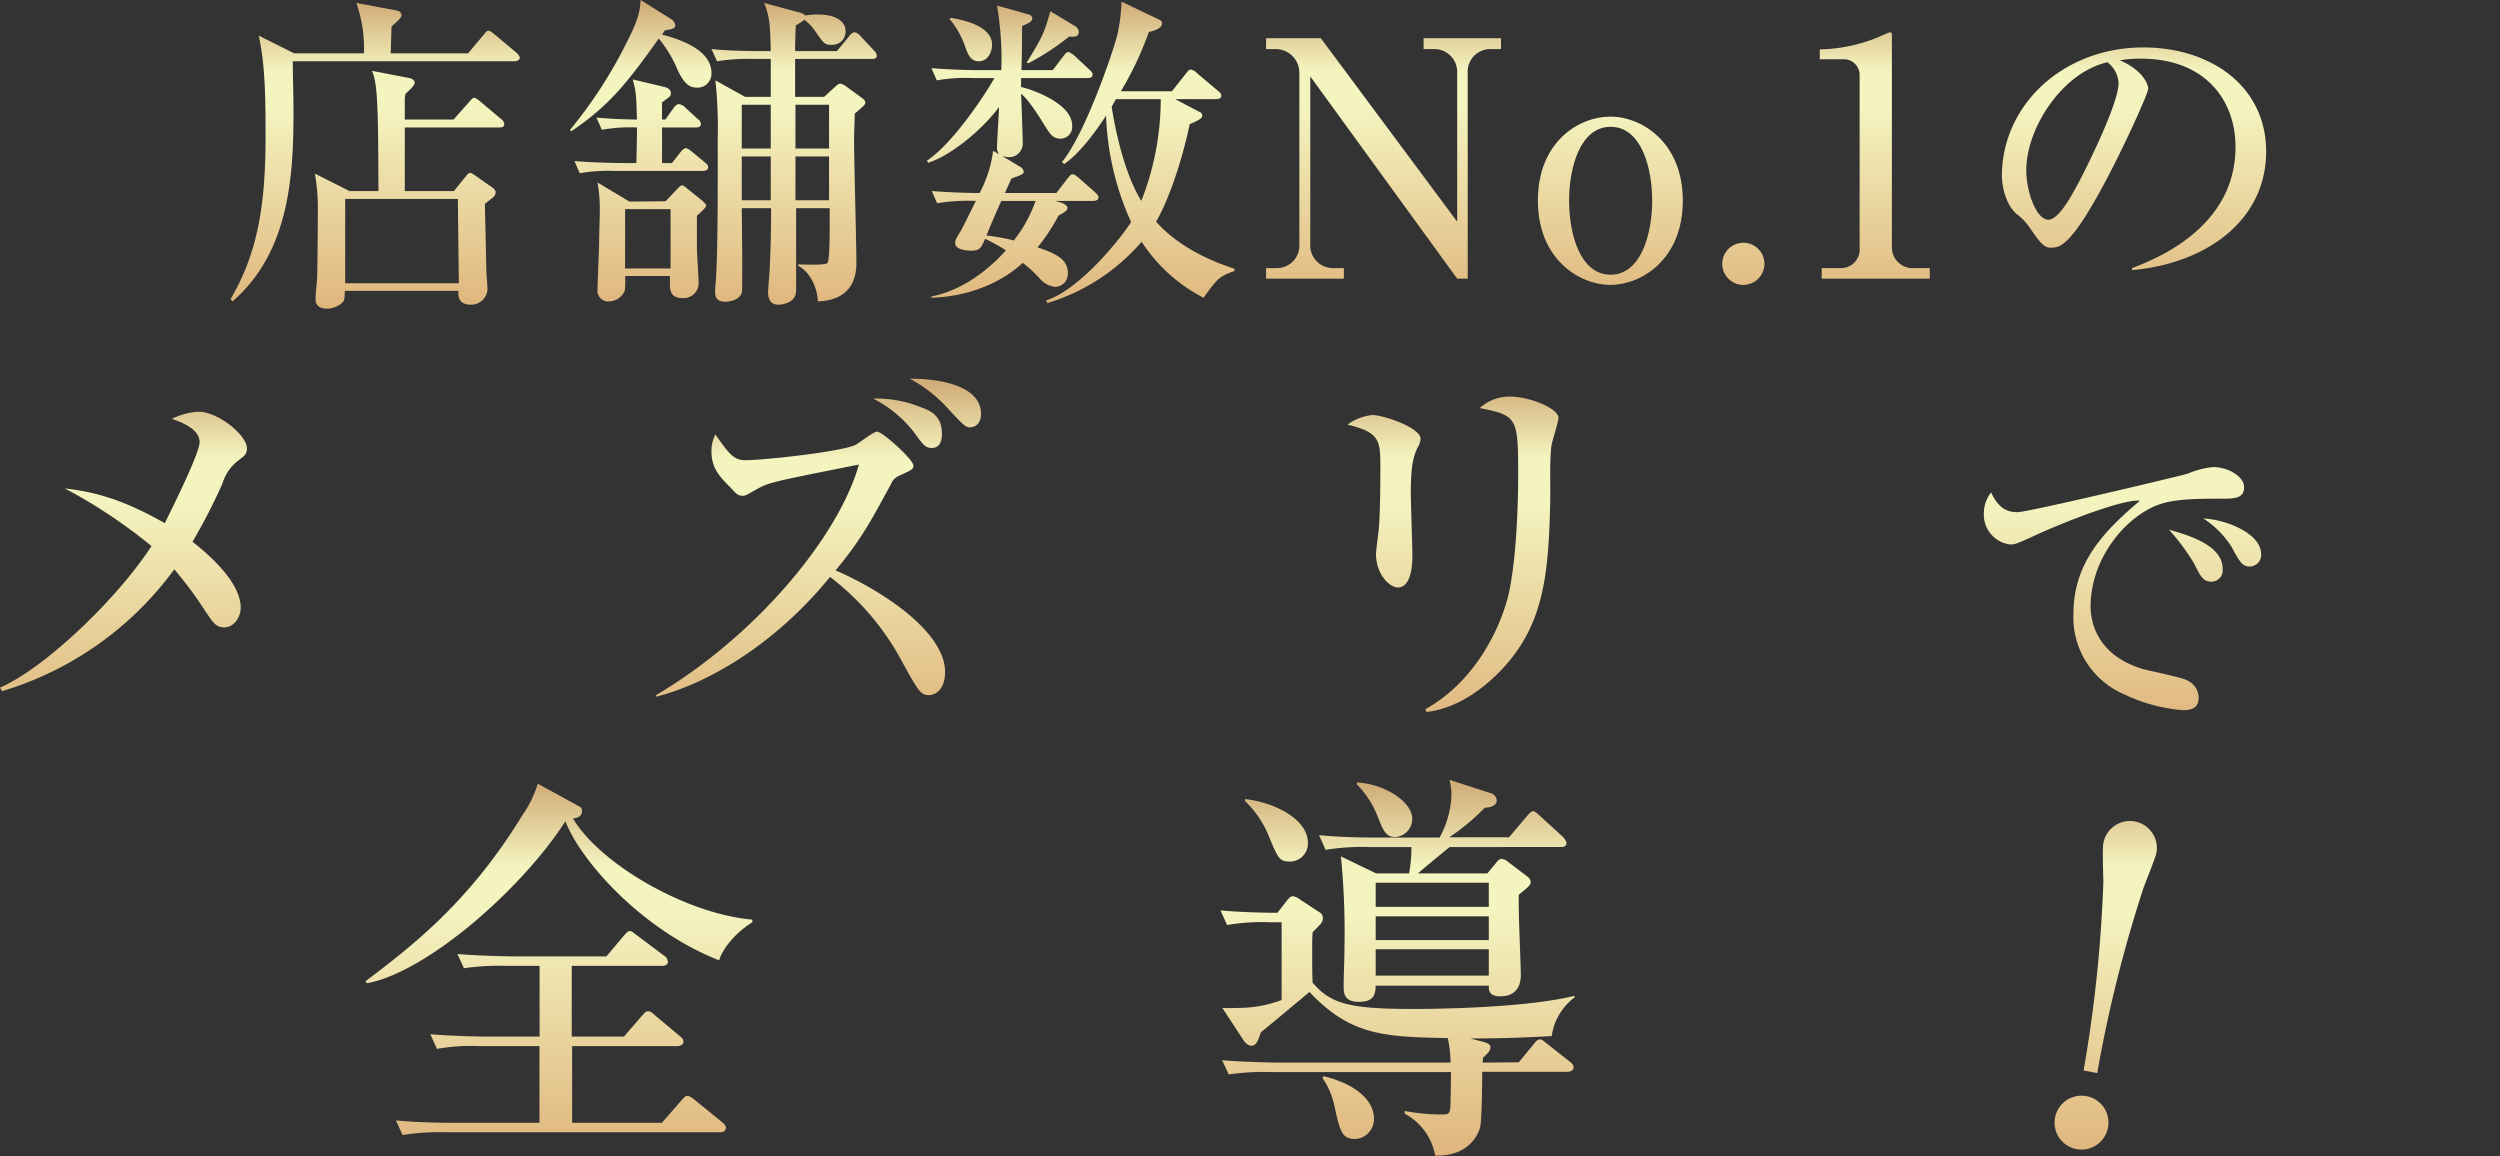
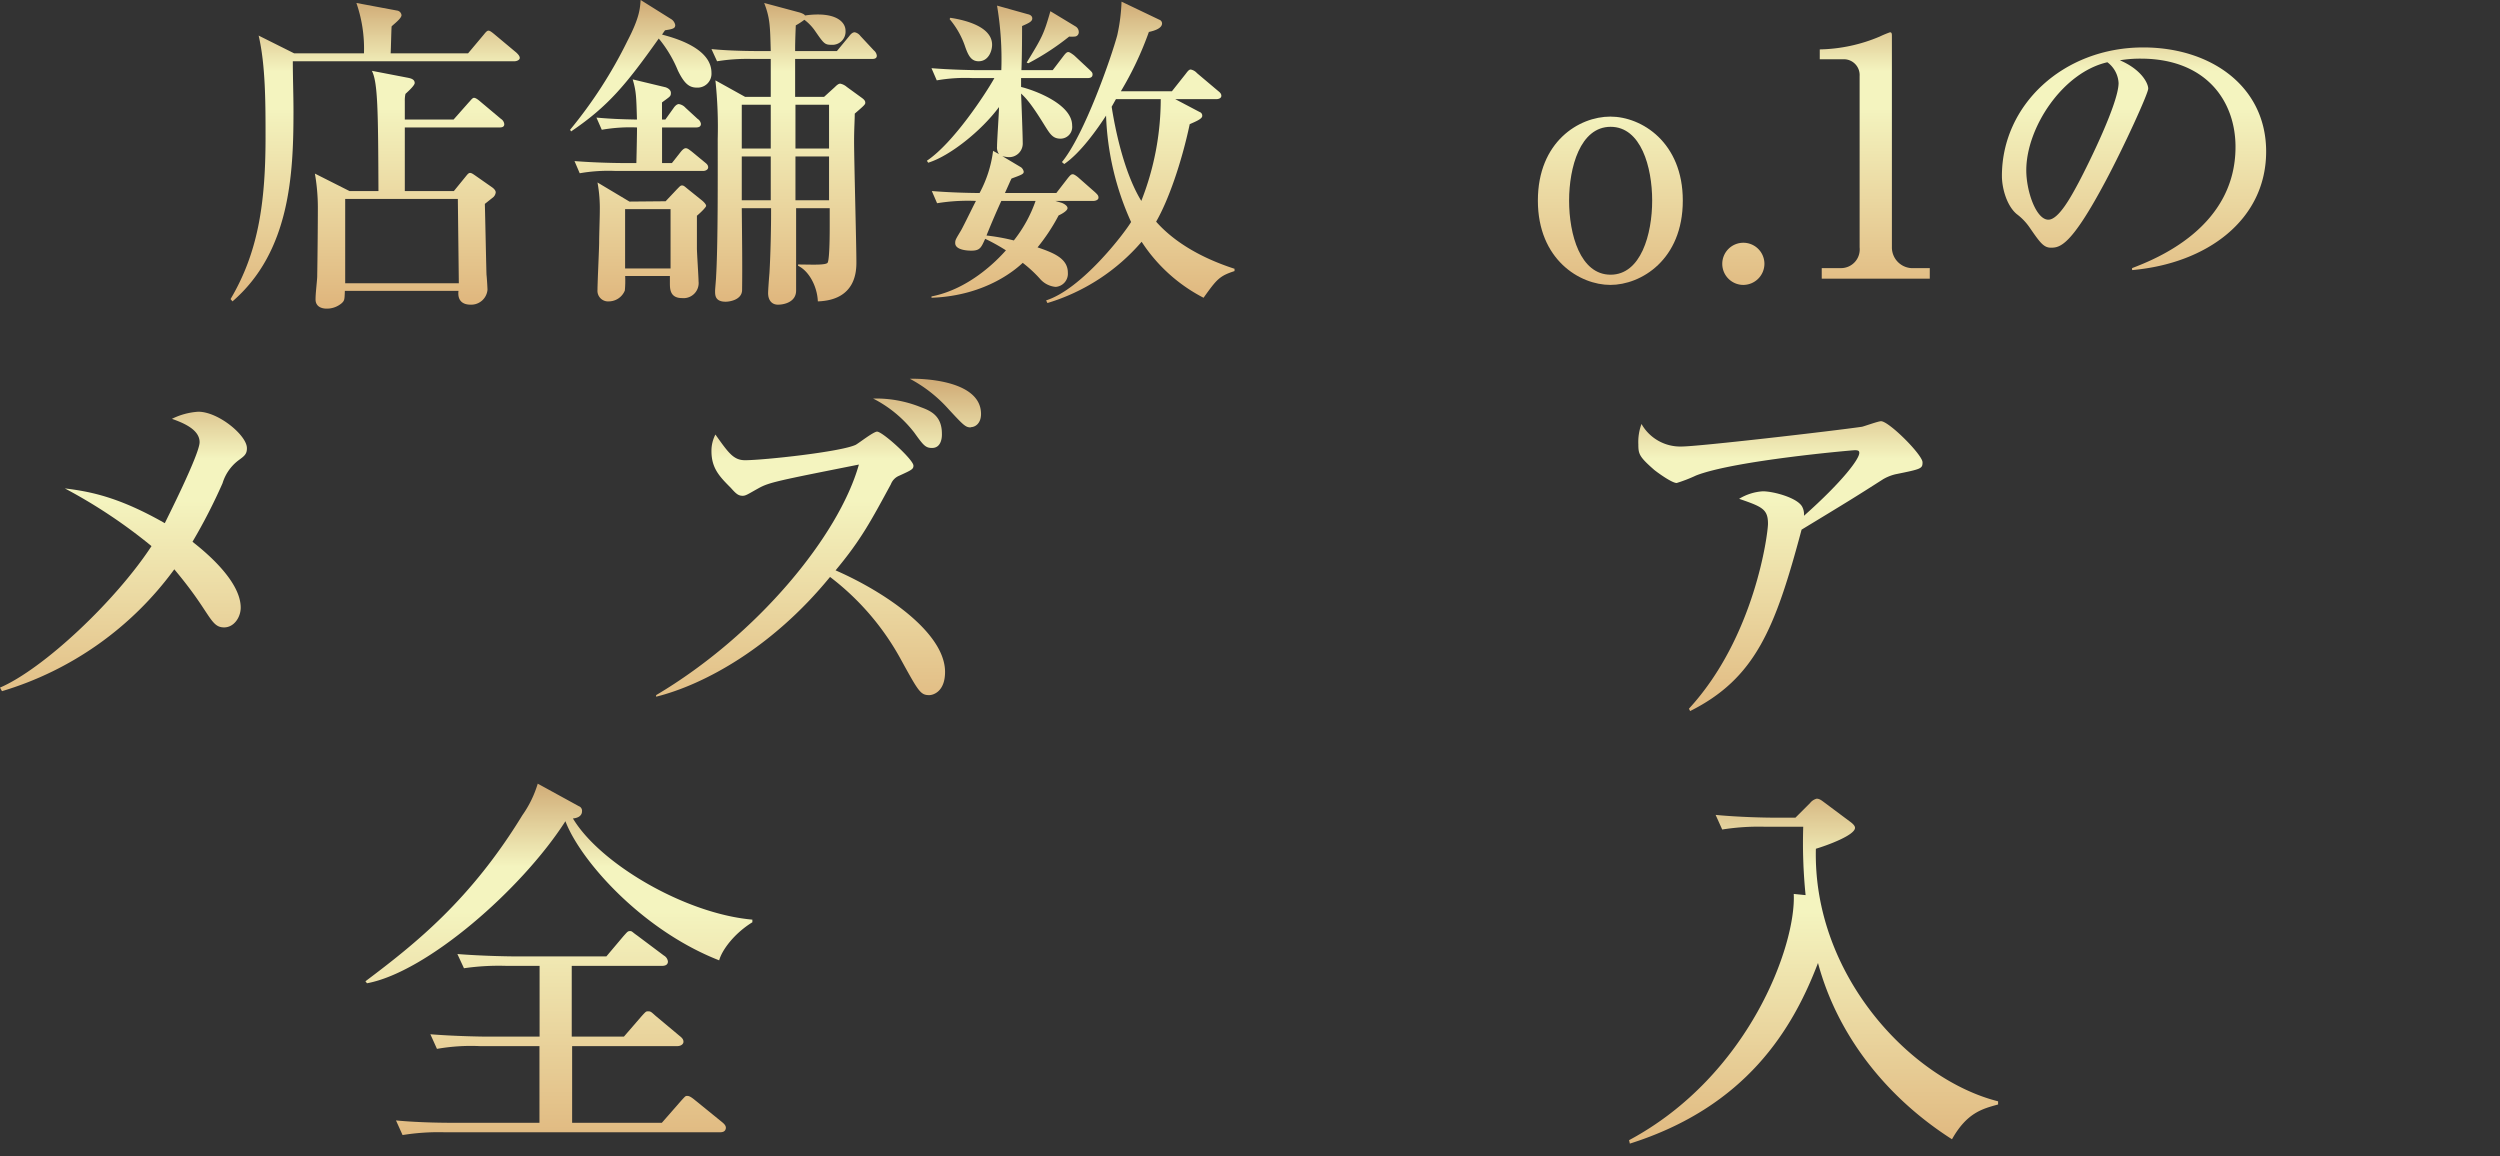
<svg xmlns="http://www.w3.org/2000/svg" xmlns:xlink="http://www.w3.org/1999/xlink" viewBox="0 0 379.5 175.48">
  <rect x="0" y="0" width="379.5" height="175.48" fill="#333333" stroke="none" />
  <defs>
    <style>.cls-1{fill:url(#名称未設定グラデーション_16);}.cls-2{fill:url(#名称未設定グラデーション_16-9);}.cls-3{fill:url(#名称未設定グラデーション_16-17);}</style>
    <linearGradient id="名称未設定グラデーション_16" x1="189.52" x2="189.52" y2="46.85" gradientUnits="userSpaceOnUse">
      <stop offset="0" stop-color="#cfa974" />
      <stop offset="0.23" stop-color="#f4f4bf" />
      <stop offset="0.35" stop-color="#f4f4bf" />
      <stop offset="1" stop-color="#dfb57c" />
    </linearGradient>
    <linearGradient id="名称未設定グラデーション_16-9" x1="189.75" y1="57.46" x2="189.75" y2="110.45" xlink:href="#名称未設定グラデーション_16" />
    <linearGradient id="名称未設定グラデーション_16-17" x1="191.44" y1="118.42" x2="191.44" y2="175.48" xlink:href="#名称未設定グラデーション_16" />
  </defs>
  <g id="レイヤー_2" data-name="レイヤー 2">
    <g id="情報">
      <path class="cls-1" d="M78.1,9.3H44.45c0,2.55.1,5,.1,7.6,0,9.45-.5,21.3-9.26,28.85L35,45.4c4.11-6.95,5.31-14.3,5.31-24.55,0-5.15,0-11-1.05-15.45l5.4,2.7H55.25A21.08,21.08,0,0,0,54.1.45L60.25,1.6a.79.79,0,0,1,.7.7c0,.5-1.15,1.35-1.5,1.7-.05.5-.1,3.3-.15,4.1H71.05L73.4,5.3c.25-.3.5-.65.75-.65s.65.35.9.55L78.4,8c.25.25.5.5.5.8S78.45,9.3,78.1,9.3ZM75.8,19.35H61.45V29H68.9l1.75-2.15c.25-.3.45-.6.7-.6s.5.2.8.4l2.5,1.75c.3.2.6.5.6.8a1.14,1.14,0,0,1-.45.8c-.2.15-1,.8-1.2.95.05,1.7.2,9.2.25,10.75.05.35.15,1.95.15,2.3a2.48,2.48,0,0,1-2.55,2.25c-1.5,0-2-.9-1.85-2.1H52.35C52.3,45.5,52.3,45.6,51.9,46a3.46,3.46,0,0,1-2.3.85c-1,0-1.7-.45-1.7-1.4s.2-2.45.25-3.4c.05-2.75.1-7.9.1-10.7a30,30,0,0,0-.45-5L53.05,29h4.4c-.05-12.3-.1-16.5-1-18.25L61.9,11.8c.5.1,1.05.25,1.05.8,0,.35-.85,1.15-1.4,1.65a4.48,4.48,0,0,0-.1,1.1v2.8h7.4l2.3-2.6c.3-.3.55-.7.8-.7s.6.25,1,.6l3.1,2.6a1.07,1.07,0,0,1,.5.8C76.55,19.3,76.15,19.35,75.8,19.35ZM69.5,30.2H52.4V43H69.65Z" />
      <path class="cls-1" d="M86.54,19.7A68.77,68.77,0,0,0,95.25,6.2c1.9-3.65,1.9-5,2-6.2l4.55,2.85a1.37,1.37,0,0,1,.7.95c0,.5-.3.6-1.55.8-.25.35-.35.5-.45.65,1.45.4,7.5,1.9,7.5,5.8a2.11,2.11,0,0,1-2.2,2.25c-1.15,0-1.9-.55-2.9-2.6A18.73,18.73,0,0,0,100,5.85c-5,7.05-7.7,10.3-13.31,14.1Zm4-1.85c2.25.2,3.65.25,6.15.3-.1-3.4-.1-4.25-.65-6.1l5,1.2c.15.05.8.3.8.85s-.15.55-1.35,1.45v2.6H101l1.25-1.75c.2-.3.5-.6.8-.6a1.7,1.7,0,0,1,1,.55l1.85,1.7a1.08,1.08,0,0,1,.5.75c0,.5-.45.55-.8.55h-5.1v5.4H102l1.3-1.65c.2-.25.5-.6.8-.6s.55.25.9.5l2,1.65c.25.2.5.4.5.75s-.4.55-.75.55H93.45A25.31,25.31,0,0,0,88,26.3l-.79-1.85c3,.25,6.55.3,7.1.3H96.6c.05-1.8.1-4.65.1-5.4a24.69,24.69,0,0,0-5.35.35Zm10.5,12.7,1.7-1.8c.45-.45.55-.6.8-.6s.45.2.75.45l2.3,1.85c.35.3.6.6.6.8s-.8,1-1.4,1.5c0,.5,0,1,0,4.9,0,.75.25,4.4.25,5.05a2.29,2.29,0,0,1-2.5,2.55c-1.85,0-1.85-1.4-1.85-2.3,0-.15,0-.9,0-1.05H94.9a15.79,15.79,0,0,1-.05,2.2,2.64,2.64,0,0,1-2.4,1.65A1.61,1.61,0,0,1,90.7,44c0-1.15.25-6.2.25-7.25s.1-3.7.1-4.75a21.66,21.66,0,0,0-.35-4.3l4.85,2.9Zm-6.15,1.2v9h6.9v-9Zm32.15-24L128.9,5.5c.3-.4.55-.6.85-.6a1.42,1.42,0,0,1,.85.55l2.05,2.2a1.2,1.2,0,0,1,.45.8c0,.45-.4.5-.75.5H120.7V14.7h4.4l1.65-1.5c.3-.3.55-.5.8-.5a2.19,2.19,0,0,1,1,.5l2.2,1.6c.5.35.6.55.6.8s-.15.4-1.6,1.65c0,1-.1,2.3-.1,4.2,0,2.9.35,15.7.35,18.3,0,1.3,0,5.8-5.85,6-.1-2.35-1.4-4.65-3-5.4v-.2c1.9,0,4.3.15,4.5-.3.3-.65.3-4.7.3-5.45V31.6h-5.1V44.1c0,1.8-1.9,2.15-2.75,2.15-1,0-1.5-.75-1.5-1.75,0-.45.15-2.5.2-3,.2-3.3.25-7.6.25-8.75V31.6H112.6c.05,5.1.1,8.65.05,12.4,0,1.5-1.85,1.8-2.5,1.8-1.6,0-1.6-1-1.6-1.6,0-.35.15-1.85.15-2.15.3-5,.25-15.45.25-20.95a67.44,67.44,0,0,0-.35-8.9l4.5,2.5H117c0-1.55,0-4.1,0-5.75h-2.75a28.67,28.67,0,0,0-5.4.35l-.85-1.85c3,.3,6.6.3,7.15.3h1.85c-.1-3.75-.1-5-1-7.3l5.4,1.45c.3.1.7.25.8.45a13.27,13.27,0,0,1,1.95-.15c3.15,0,4.2,1.35,4.2,2.45a2,2,0,0,1-2.15,2.15c-1,0-1.15-.2-2.4-2A7.33,7.33,0,0,0,122.1,3a9.78,9.78,0,0,1-1.3.85c-.1,2.45-.1,3.1-.1,3.9ZM117,22.55V15.9H112.6v6.65Zm0,7.85V23.75H112.6V30.4Zm3.75-14.5c0,1,0,5.6,0,6.65h5.1V15.9Zm0,7.85V30.4h5.1V23.75Z" />
      <path class="cls-1" d="M166,30.5H160.2l1,.3c.25.1.85.4.85.8s-.9.9-1.35,1.1a29.12,29.12,0,0,1-3.2,4.85c2.5.85,4.6,1.7,4.6,3.85a2,2,0,0,1-1.85,2.15,3.55,3.55,0,0,1-2.4-1.25,19.47,19.47,0,0,0-2.6-2.4c-.75.7-5.35,5-13.85,5.3V45c5.65-1.1,9.85-5.35,11.3-7a29.3,29.3,0,0,0-3.15-1.75c-.6,1.3-.75,1.8-2.1,1.8-.25,0-2.45,0-2.45-1.15,0-.5.1-.6.9-1.95.4-.7,1.9-3.8,2.25-4.45a29,29,0,0,0-5.9.35l-.8-1.85c3,.25,6.35.3,7.25.3a18.29,18.29,0,0,0,2.05-6.4l.9.5a1.73,1.73,0,0,1-.3-1.15c0-.95.3-5.15.3-6-2.7,3.65-7.5,7.45-10.75,8.45l-.2-.3c4.05-2.7,9-10.3,10.25-12.55H147.6a25.13,25.13,0,0,0-5.4.35l-.8-1.85c3,.25,6.55.3,7.1.3H152a48.56,48.56,0,0,0-.65-9.8L156,2.15c.25.05.7.2.7.65s-.5.7-1.55,1.15c0,.65,0,4.45-.1,6.7h4.75l1.6-2.1c.45-.6.6-.65.8-.65s.85.5.9.55l2.25,2.1c.35.35.5.45.5.75,0,.5-.45.55-.75.55H155V13.2c2.05.5,7.75,2.6,7.75,5.85a1.78,1.78,0,0,1-1.75,2c-1.2,0-1.6-.7-2.45-2.05-2-3.25-2.8-4.1-3.55-4.8.05,1.15.25,6.4.25,7.45a2.07,2.07,0,0,1-2.25,2.2,5.05,5.05,0,0,1-.85-.15L155,25.4a1.11,1.11,0,0,1,.4.65c0,.35-.2.45-1.85,1.05-.25.5-.3.65-1,2.2h7.8l1.7-2.2c.4-.5.55-.65.8-.65s.8.45.9.55l2.5,2.2c.3.3.5.45.5.8S166.3,30.5,166,30.5ZM148.55,9.3c-1.1,0-1.55-.85-2-2.1a12.78,12.78,0,0,0-2.4-4.3l.1-.2c2,.3,6.35,1.25,6.35,4.1C150.6,7.75,150.05,9.3,148.55,9.3ZM152,30.5q-1.2,2.63-2.25,5.25a31.3,31.3,0,0,1,4.15.75,20.48,20.48,0,0,0,3.3-6ZM163.1,5.55a4.3,4.3,0,0,1-.8,0,38.1,38.1,0,0,1-6.2,4.05l-.25-.1c2.35-3.85,2.6-4.3,3.6-7.8l3.8,2.3a1,1,0,0,1,.5,1A.65.65,0,0,1,163.1,5.55ZM182.7,45.2a24.69,24.69,0,0,1-9.4-8.5A30.45,30.45,0,0,1,159,46l-.2-.4c5.35-1.7,11.75-10,12.9-11.9a42.6,42.6,0,0,1-3.8-16.15c-1.3,2-3.85,5.65-6.35,7.35l-.35-.3c3.4-4.1,7.5-15.9,8.4-19.25a27.65,27.65,0,0,0,.65-5.1L176,3a.6.6,0,0,1,.4.55c0,.8-1.3,1.15-2,1.3a50.39,50.39,0,0,1-4.25,9h7.75L180,11.2c.3-.4.5-.65.75-.65a1.73,1.73,0,0,1,.95.55l3.2,2.7c.25.2.5.4.5.75s-.4.5-.75.5H178.4L182.1,17a.58.58,0,0,1,.4.6c0,.45-1,.85-1.9,1.25-1.25,5.9-3.25,11.6-5.1,14.8,2.3,2.6,6.05,5.25,11.9,7.15v.35C185.1,41.9,184.7,42.4,182.7,45.2ZM169.4,15.05c-.45.8-.5.9-.65,1.15.45,2.9,1.75,9.8,4.5,14.3a42.15,42.15,0,0,0,2.95-15.45Z" />
-       <path class="cls-1" d="M200.5,5.8l20.7,27.85V11.1a3.47,3.47,0,0,0-3.4-3.65h-1.7V5.8h11.75V7.45h-1.6a3.42,3.42,0,0,0-3.45,3.65V42.3h-1.6L198.9,11.6V37.05a3.44,3.44,0,0,0,3.45,3.65H204v1.6H192.19V40.7h1.6a3.42,3.42,0,0,0,3.45-3.65V11.1a3.59,3.59,0,0,0-3.59-3.65h-1.46V5.8Z" />
      <path class="cls-1" d="M255.45,30.45c0,9-6.35,12.8-11,12.8s-11-3.85-11-12.8,6.25-12.75,11-12.75S255.45,21.6,255.45,30.45Zm-17.26,0c0,5.15,1.7,11.25,6.3,11.25s6.31-6.15,6.31-11.25-1.7-11.2-6.31-11.2S238.19,25.4,238.19,30.45Z" />
      <path class="cls-1" d="M267.84,40.05a3.22,3.22,0,0,1-3.2,3.2,3.2,3.2,0,1,1,3.2-3.2Z" />
      <path class="cls-1" d="M276.54,40.7h2.9a2.84,2.84,0,0,0,2.85-3.15v-26A2.4,2.4,0,0,0,280.09,9h-3.85V7.5a24.47,24.47,0,0,0,9.1-1.95,16.46,16.46,0,0,1,1.56-.65c.25,0,.29.2.29.5V37.65a3.15,3.15,0,0,0,3.36,3.05h2.39v1.6h-16.4Z" />
      <path class="cls-1" d="M323.65,40.7c3.65-1.4,15.7-6.15,15.7-18.4,0-7-4.5-13.4-14.4-13.4a19,19,0,0,0-3.15.25c3.35,1.45,4.3,3.55,4.3,4.3s-3.7,8.85-6.45,14c-5.21,9.8-6.91,10.15-8.31,10.15-1.1,0-1.65-.75-3.2-3a8.68,8.68,0,0,0-2-2.1c-1.5-1.25-2.25-3.9-2.25-5.8,0-10.75,9.3-19.5,21.46-19.5,10.25,0,18.65,5.9,18.65,15.8,0,10.4-9,17-20.35,18ZM307.59,25.85c0,3.2,1.5,7.5,3.35,7.5,1.6,0,3.55-3.7,4.6-5.65,1.61-3.05,6.06-12.1,6.06-15.1a4.2,4.2,0,0,0-1.7-3.15C313.09,11,307.59,19.4,307.59,25.85Z" />
      <path class="cls-2" d="M36.12,69.94a6.86,6.86,0,0,0-2.34,3.42,84.63,84.63,0,0,1-4.56,8.88c1.26,1,7.32,5.7,7.32,10,0,1.44-1,3-2.52,3-1.26,0-1.74-.78-3.12-2.88s-2.64-3.78-4.44-5.94A50.17,50.17,0,0,1,.3,104.92l-.3-.54c6.66-2.88,17.58-13.2,23-21.48A79.26,79.26,0,0,0,9.84,74.14c4,.48,8.34,1.38,15.18,5.28.12-.3,5.28-10.44,5.28-12.3,0-2-2.7-3-4.2-3.54a10.46,10.46,0,0,1,4-1.08c3.06,0,7.38,3.6,7.38,5.52C37.5,69,37,69.28,36.12,69.94Z" />
      <path class="cls-2" d="M66.18,74.38c-1,0-1.8-.84-3.84-2.88-4.92-5-7.86-6.3-10-7.32A23.45,23.45,0,0,1,55.26,64c2,0,13.26.84,13.26,7.5A2.7,2.7,0,0,1,66.18,74.38Zm5.4,20c-2.22,1.74-5.82,4.32-7.86,6.18-.36.3-1.74,1.92-2.1,2.1a1.64,1.64,0,0,1-.84.24c-2.16,0-6.42-5.46-6.42-8.4a12.7,12.7,0,0,1,.42-2.82c1.92,3.24,3.72,4.08,4.74,4.08,1.68,0,11.7-7.32,13.86-9A127.73,127.73,0,0,0,92.16,68.92l.24.12C91.44,72.88,85.44,83.56,71.58,94.36Z" />
      <path class="cls-2" d="M141.06,105.52c-1.32,0-1.62-.54-4.2-5.22A39.49,39.49,0,0,0,126,87.58c-8.82,10.8-19.2,16.38-26.4,18.18v-.24c15.48-9.18,27.78-24.3,30.78-35-12.36,2.46-13.62,2.7-15.24,3.6s-1.92,1.14-2.4,1.14c-.66,0-1-.3-1.8-1.2-1.74-1.74-2.94-3-2.94-5.58a5.35,5.35,0,0,1,.6-2.52c2,2.82,2.76,3.9,4.5,3.9,2.76,0,14.52-1.26,16.8-2.34.54-.3,2.7-2,3.24-2,.84,0,5.52,4.26,5.52,5.16,0,.54-.24.66-2.22,1.56a2.25,2.25,0,0,0-1.2,1.26c-3,5.52-4.5,8.4-8.4,13.08C134.22,89.8,143.46,96,143.46,102,143.46,105,141.66,105.52,141.06,105.52ZM141.48,68c-1,0-1.32-.42-2.7-2.34a18.46,18.46,0,0,0-6.24-5.16,18.14,18.14,0,0,1,7.26,1.32c1.5.54,3.18,1.32,3.18,4C143,66.16,143,68,141.48,68Zm5.88-3.12c-.78,0-1.08-.3-3.36-2.76a21.12,21.12,0,0,0-5.88-4.62c1.62-.06,10.8.12,10.8,5.34C148.92,64.24,148.08,64.84,147.36,64.84Z" />
-       <path class="cls-2" d="M193,74c-1.74.54-2.46,1.44-3.72,3.78-7.26,13.38-13.62,19.5-21.12,24.12-2.28,1.38-7.38,4.32-12.12,5.22l-.24-.42c13.14-8,24.12-19.86,30.3-34.14-1.38.18-6.18.84-8.76,1.26a11.44,11.44,0,0,1-1.68.42,6.53,6.53,0,0,1-2.76-1c-5.4,6.54-8,8.76-16,13.5l-.42-.42c8.16-8.82,10.38-11.7,13.68-17.4,1.32-2.28,1.86-3.66,1.86-4.38s-2-2.22-3.3-2.94a10.18,10.18,0,0,1,3-.54c2.1,0,7.32,2.76,7.32,4.8,0,.66-.12.84-1.74,2.22a20.76,20.76,0,0,0-2.22,2.46c1.5.12,8.88-.36,10.26-.84.66-.24,3.18-2,3.78-2s.78.24,3.36,2.52c1.74,1.56,2,1.92,2,2.52C194.52,73.54,194.16,73.66,193,74Z" />
      <path class="cls-2" d="M215.16,68c-.54,1.2-1,2.4-1,6.78,0,1.5.24,8.1.24,9.48,0,.9,0,4.92-2.22,4.92-1.14,0-3.3-1.86-3.3-5.1,0-.54.3-2.64.42-3.78.18-1.92.24-6,.24-9.06,0-4.38,0-5.58-5-6.78A7.8,7.8,0,0,1,208.32,63c1.68,0,7.32,1.92,7.32,3.6A2.94,2.94,0,0,1,215.16,68Zm20.34-.24c-.3,2.34-.12,6.12-.18,8.46-.24,11.1-1,18.66-7.32,25.38-2.1,2.22-6.24,5.88-11.46,6.48l-.18-.42c7.92-4.38,11.76-13.08,12.78-18.06,1.32-6.66,1.32-16.14,1.32-18,0-8.34-.3-8.52-5.82-9.66a6.61,6.61,0,0,1,4.56-1.74c3,0,7.38,1.8,7.38,3.24C236.58,64.06,235.56,67.06,235.5,67.72Z" />
      <path class="cls-2" d="M287.7,72a7,7,0,0,0-1.8.72c-4.32,2.76-5.1,3.24-12.42,7.68-4,15-7,22.56-16.92,27.54l-.18-.36c10-10.86,12-26.58,12-28.08,0-2.22-.9-2.58-4.38-3.78a7.87,7.87,0,0,1,3.6-1.14c1.62,0,5.34,1,6,2.4a2.44,2.44,0,0,1,.24,1.32c5.94-5.28,8.4-8.64,8.4-9.54,0-.24-.06-.42-.66-.42-.36,0-18.3,1.56-24.12,3.84a22.69,22.69,0,0,1-2.94,1.14c-.72,0-2.88-1.56-3.42-2-2.28-2-2.4-2.4-2.4-3.9a7.73,7.73,0,0,1,.48-3.06,6.76,6.76,0,0,0,6.12,3.42c2.52,0,22.8-2.34,27.36-3,.48-.12,2.46-.84,2.88-.84,1.2,0,6.3,5.1,6.3,6.24C291.84,71.14,291.66,71.2,287.7,72Z" />
      <path class="cls-2" d="M337.15,75.7c-2.95,0-6.55,0-9,.75-5.2,1.6-10.8,8.15-10.8,15.6,0,2.4,1,7.4,7.9,9.5,1.05.3,5.95,1.25,6.8,1.75a2.9,2.9,0,0,1,1.7,2.6c0,1.9-1.55,1.9-2.5,1.9a25.36,25.36,0,0,1-8.8-2.4,12.7,12.7,0,0,1-7.7-12.25c0-7.7,4.6-12.5,10.1-17.15-2.7-.25-11.9,3.4-16.2,5.4-2.5,1.15-2.8,1.25-3.5,1.25a4.55,4.55,0,0,1-4-4.75,5.14,5.14,0,0,1,1.1-3.15c1.06,2.25,2.26,3,4,3,1.6,0,24.75-5.5,25.85-5.85a12.86,12.86,0,0,1,3.85-1c2.35,0,4.7,1.5,4.7,3C340.7,75.7,339.15,75.7,337.15,75.7Zm-1.4,12.6c-1.3,0-1.7-.75-2.65-2.7a32.76,32.76,0,0,0-3.85-5.2c2.95.85,8.15,2.35,8.15,5.95A1.73,1.73,0,0,1,335.75,88.3ZM341.5,86c-1.1,0-1.55-.75-2.7-2.9a14,14,0,0,0-4.35-4.4c3.7.2,8.8,2.35,8.8,5.45A1.78,1.78,0,0,1,341.5,86Z" />
-       <path class="cls-2" d="M367,110.45c-7.55,0-10.8-3.75-10.8-9.65a21.14,21.14,0,0,1,.7-5.15c-4.65-1.8-6.35-3.4-6.35-5.45,0-1.7.8-2.75,4.2-6,.6-.55,1.9-1.75,1.9-2.15s-.25-.65-.65-.8c-3.35-1.45-5.95-2.65-6.1-6.65,3.7,3.3,5.65,3.7,10,4.6a65.16,65.16,0,0,0,.9-7.25c0-3-1.75-3.7-3.8-4.45a3.09,3.09,0,0,1,2.75-1.1c2.35,0,6.25,1.95,6.25,4a9.92,9.92,0,0,1-.9,2.9,37.48,37.48,0,0,0-2.4,6.7c1.15.6,2.3,1.65,2.3,2.6,0,1.65-1.8,1.6-3.35,1.55-.25,1.1-1.15,5-1.8,8.65a34.64,34.64,0,0,1,5,.4c.85.3,2.45,2,2.45,2.8,0,1.25-2.25,1.25-3.15,1.25a16.14,16.14,0,0,1-4.95-.85,22.1,22.1,0,0,0-.25,3.3c0,1.9,0,7.75,7.55,7.75,3.75,0,8.35-2,8.35-7.4,0-5-4.4-12-8.55-14.6l.15-.25c1.4.55,13,5,13,14.75C379.5,109.25,370,110.45,367,110.45Zm-14.4-21.3c0,2,3.15,2.95,4.85,3.4L359,84.2C354.65,84.7,352.55,87.6,352.55,89.15Z" />
      <path class="cls-3" d="M109.17,145.78c-11.82-4.62-21.12-15.24-23.34-21.12-6.66,10.38-21.06,22.92-30.12,24.6l-.24-.3c7.74-5.82,16-12.42,23.82-25.2a16.61,16.61,0,0,0,2.34-4.8l6.24,3.42a.74.74,0,0,1,.48.78c0,.54-.42,1-1.38,1.08,4.08,6.84,17,14.46,27.24,15.36V140C111.45,141.7,109.59,144.22,109.17,145.78Zm.06,26.1H67.59a34.4,34.4,0,0,0-6.48.42l-1-2.22c3.66.36,7.92.36,8.58.36h13.2V158.8H72.81a29.78,29.78,0,0,0-6.48.42l-1-2.22c3.66.3,7.92.36,8.58.36h8V146.62h-5a36.74,36.74,0,0,0-6.48.36l-1-2.16c3.66.3,7.86.36,8.52.36h14.1l2.58-3.06c.6-.66.66-.78,1-.78s.3.12,1.08.66l4.08,3.06a1.19,1.19,0,0,1,.6.9c0,.54-.48.66-.9.66H86.79v10.74h7.92l2.7-3.12c.66-.72.66-.72,1-.72s.42.06,1.08.66l3.66,3.06c.3.24.6.48.6.9s-.48.66-.9.66h-16v11.64h13.62l2.94-3.36c.66-.72.66-.72.9-.72s.48.06,1.14.6l4.14,3.36c.36.3.6.54.6.9C110.13,171.82,109.65,171.88,109.23,171.88Z" />
      <path class="cls-3" d="M173.31,130.42H132.93c.06,3.06.12,6.06.12,9.12,0,11.34-.6,25.56-11.1,34.62l-.3-.42c4.92-8.34,6.36-17.16,6.36-29.46,0-6.18,0-13.2-1.26-18.54l6.48,3.24h12.66a25.3,25.3,0,0,0-1.38-9.18l7.38,1.38a1,1,0,0,1,.84.84c0,.6-1.38,1.62-1.8,2-.06.6-.12,4-.18,4.92h14.1l2.82-3.36c.3-.36.6-.78.9-.78s.78.42,1.08.66l4,3.36c.3.3.6.6.6,1C174.27,130.36,173.73,130.42,173.31,130.42Zm-2.76,12.06H153.33v11.58h8.94l2.1-2.58c.3-.36.54-.72.84-.72s.6.24,1,.48l3,2.1c.36.24.72.6.72,1a1.37,1.37,0,0,1-.54,1c-.24.18-1.26,1-1.44,1.14.06,2,.24,11,.3,12.9.06.42.18,2.34.18,2.76a3,3,0,0,1-3.06,2.7c-1.8,0-2.34-1.08-2.22-2.52h-20.7c-.06,1.62-.06,1.74-.54,2.22a4.15,4.15,0,0,1-2.76,1c-1.14,0-2-.54-2-1.68s.24-2.94.3-4.08c.06-3.3.12-9.48.12-12.84a35.94,35.94,0,0,0-.54-5.94l6.3,3.12h5.28c-.06-14.76-.12-19.8-1.2-21.9l6.54,1.26c.6.12,1.26.3,1.26,1,0,.42-1,1.38-1.68,2a5.38,5.38,0,0,0-.12,1.32V141h8.88l2.76-3.12c.36-.36.66-.84,1-.84s.72.3,1.2.72l3.72,3.12a1.29,1.29,0,0,1,.6,1C171.45,142.42,171,142.48,170.55,142.48Zm-7.56,13H142.47v15.3h20.7Z" />
-       <path class="cls-3" d="M230.55,161.26l2.22-2.7c.36-.48.66-.78,1-.78s.54.24,1.08.66l3.42,2.7c.3.24.6.48.6.9s-.48.66-.9.66H225c0,1.68-.06,7.2-.3,8.34-.42,1.68-2.16,4.5-6.84,4.38a9,9,0,0,0-4.62-6.36v-.42a30.25,30.25,0,0,0,5.76.54c1.14,0,1.14-.3,1.2-2,0-.3.06-3.42.06-4.44H193a36.74,36.74,0,0,0-6.48.36l-1-2.16c3.66.3,7.86.36,8.52.36h26.16a20.58,20.58,0,0,0-.42-3.72c-9.6-.18-14.76-.36-21-7-1.2,1-6.3,5.28-7.38,6.12a8.38,8.38,0,0,1-.6,1.5,1,1,0,0,1-.84.54c-.54,0-1-.54-1.2-.84L185.55,153c.66.06,2.28,0,2.64,0a18.62,18.62,0,0,0,6.36-1.2V140h-1.8a30.16,30.16,0,0,0-6.48.42l-1-2.22c3.84.36,8.34.36,8.64.36l1.5-1.92c.24-.3.54-.6.84-.6a2.41,2.41,0,0,1,1.14.54l2.94,1.92a1,1,0,0,1,.48.9,1.34,1.34,0,0,1-.48,1c-.42.48-.72.72-1.08,1.14-.06,1-.06,1.74-.06,2.82,0,1.32,0,3.54.06,4.8,2.76,3.24,5.58,4,15.36,4,3.66,0,17.1-.18,24.42-2v.24a8.84,8.84,0,0,0-3.48,5.88c-4.56.24-7.92.36-12.36.36l1.86.48c.84.24,1.2.42,1.2.9s-.54,1-1.14,1.56a3.44,3.44,0,0,1-.06.72ZM189,121.3c4.38.48,9.54,3,9.54,6.66a2.73,2.73,0,0,1-2.76,2.82c-1.56,0-1.8-.54-3.12-3.72A15.36,15.36,0,0,0,189,121.6Zm36.78,11.28,1.44-1.74a1.11,1.11,0,0,1,.72-.48,2.08,2.08,0,0,1,1,.48l3.06,2.34a1,1,0,0,1,.36.72c0,.48-.48.84-1.8,1.92-.12,1.92.3,10.44.3,12.18,0,1.08-.3,3.24-3.12,3.24-1.8,0-1.74-1-1.74-1.62H208.83c-.06,1.2-.12,2.46-2.58,2.46-2.28,0-2.28-1.44-2.28-2.34,0-1.68.12-4.32.12-5.94a116.4,116.4,0,0,0-.54-13.8l5.34,2.58h5a19.8,19.8,0,0,0,.36-4h-6.48a35.2,35.2,0,0,0-6.54.42l-1-2.22c3.66.36,7.86.36,8.58.36h9.72a14.36,14.36,0,0,0,1.8-6.48,9.11,9.11,0,0,0-.3-2.28l6.18,2a1.27,1.27,0,0,1,1,1.14c0,.66-.78,1.08-1.8,1.08a34.45,34.45,0,0,1-5.4,4.5h9.06l2.64-3.12c.42-.48.72-.84,1-.84s.72.36,1,.66l3.48,3.18c.24.24.6.66.6,1,0,.54-.54.6-.9.6H220.05c-3.36,2.76-3.72,3.06-4.8,4Zm-24.9,30.78c5.94,1.44,7.68,4.38,7.68,6.36a3,3,0,0,1-2.88,3.18c-2,0-2.28-1.26-3.06-4.74a11.6,11.6,0,0,0-1.86-4.5Zm5.1-44.58c4.08.18,8.4,2.88,8.4,5.52a2.76,2.76,0,0,1-2.58,2.76c-1.44,0-1.86-1.08-2.58-2.88a14.19,14.19,0,0,0-3.24-5.1ZM208.83,134v3.66H226V134Zm0,5.1v3.6H226v-3.6Zm0,5v4H226v-4Z" />
      <path class="cls-3" d="M247.29,173.08c18.24-9.78,25.38-29.64,25-37.38l1.8.18a79.14,79.14,0,0,1-.36-10.38h-5.76a35.2,35.2,0,0,0-6.54.42l-1-2.22c3.66.36,7.86.42,8.58.42h3.54l2.22-2.22a1.88,1.88,0,0,1,1-.66c.42,0,.72.24,1.2.6l3.78,2.82c.42.3.84.66.84,1,0,1.14-4.32,2.7-5.94,3.18-.48,19.14,14.4,35,27.66,38.34v.48c-2.4.66-4.74,1.26-7,5.28-9.78-6.24-17.34-15.6-20.34-26.76-3.84,10.08-10.92,21.84-28.56,27.42Z" />
-       <path class="cls-3" d="M320,171.13a4.09,4.09,0,1,1-3.32-4.74A4.07,4.07,0,0,1,320,171.13Zm-3.71-8.63a209,209,0,0,0,3-28.49c0-.87-.17-5.12,0-6a4.09,4.09,0,1,1,8.06,1.42c-.15.84-1.77,4.71-2.07,5.67a203.42,203.42,0,0,0-6.92,27.8Z" />
    </g>
  </g>
</svg>